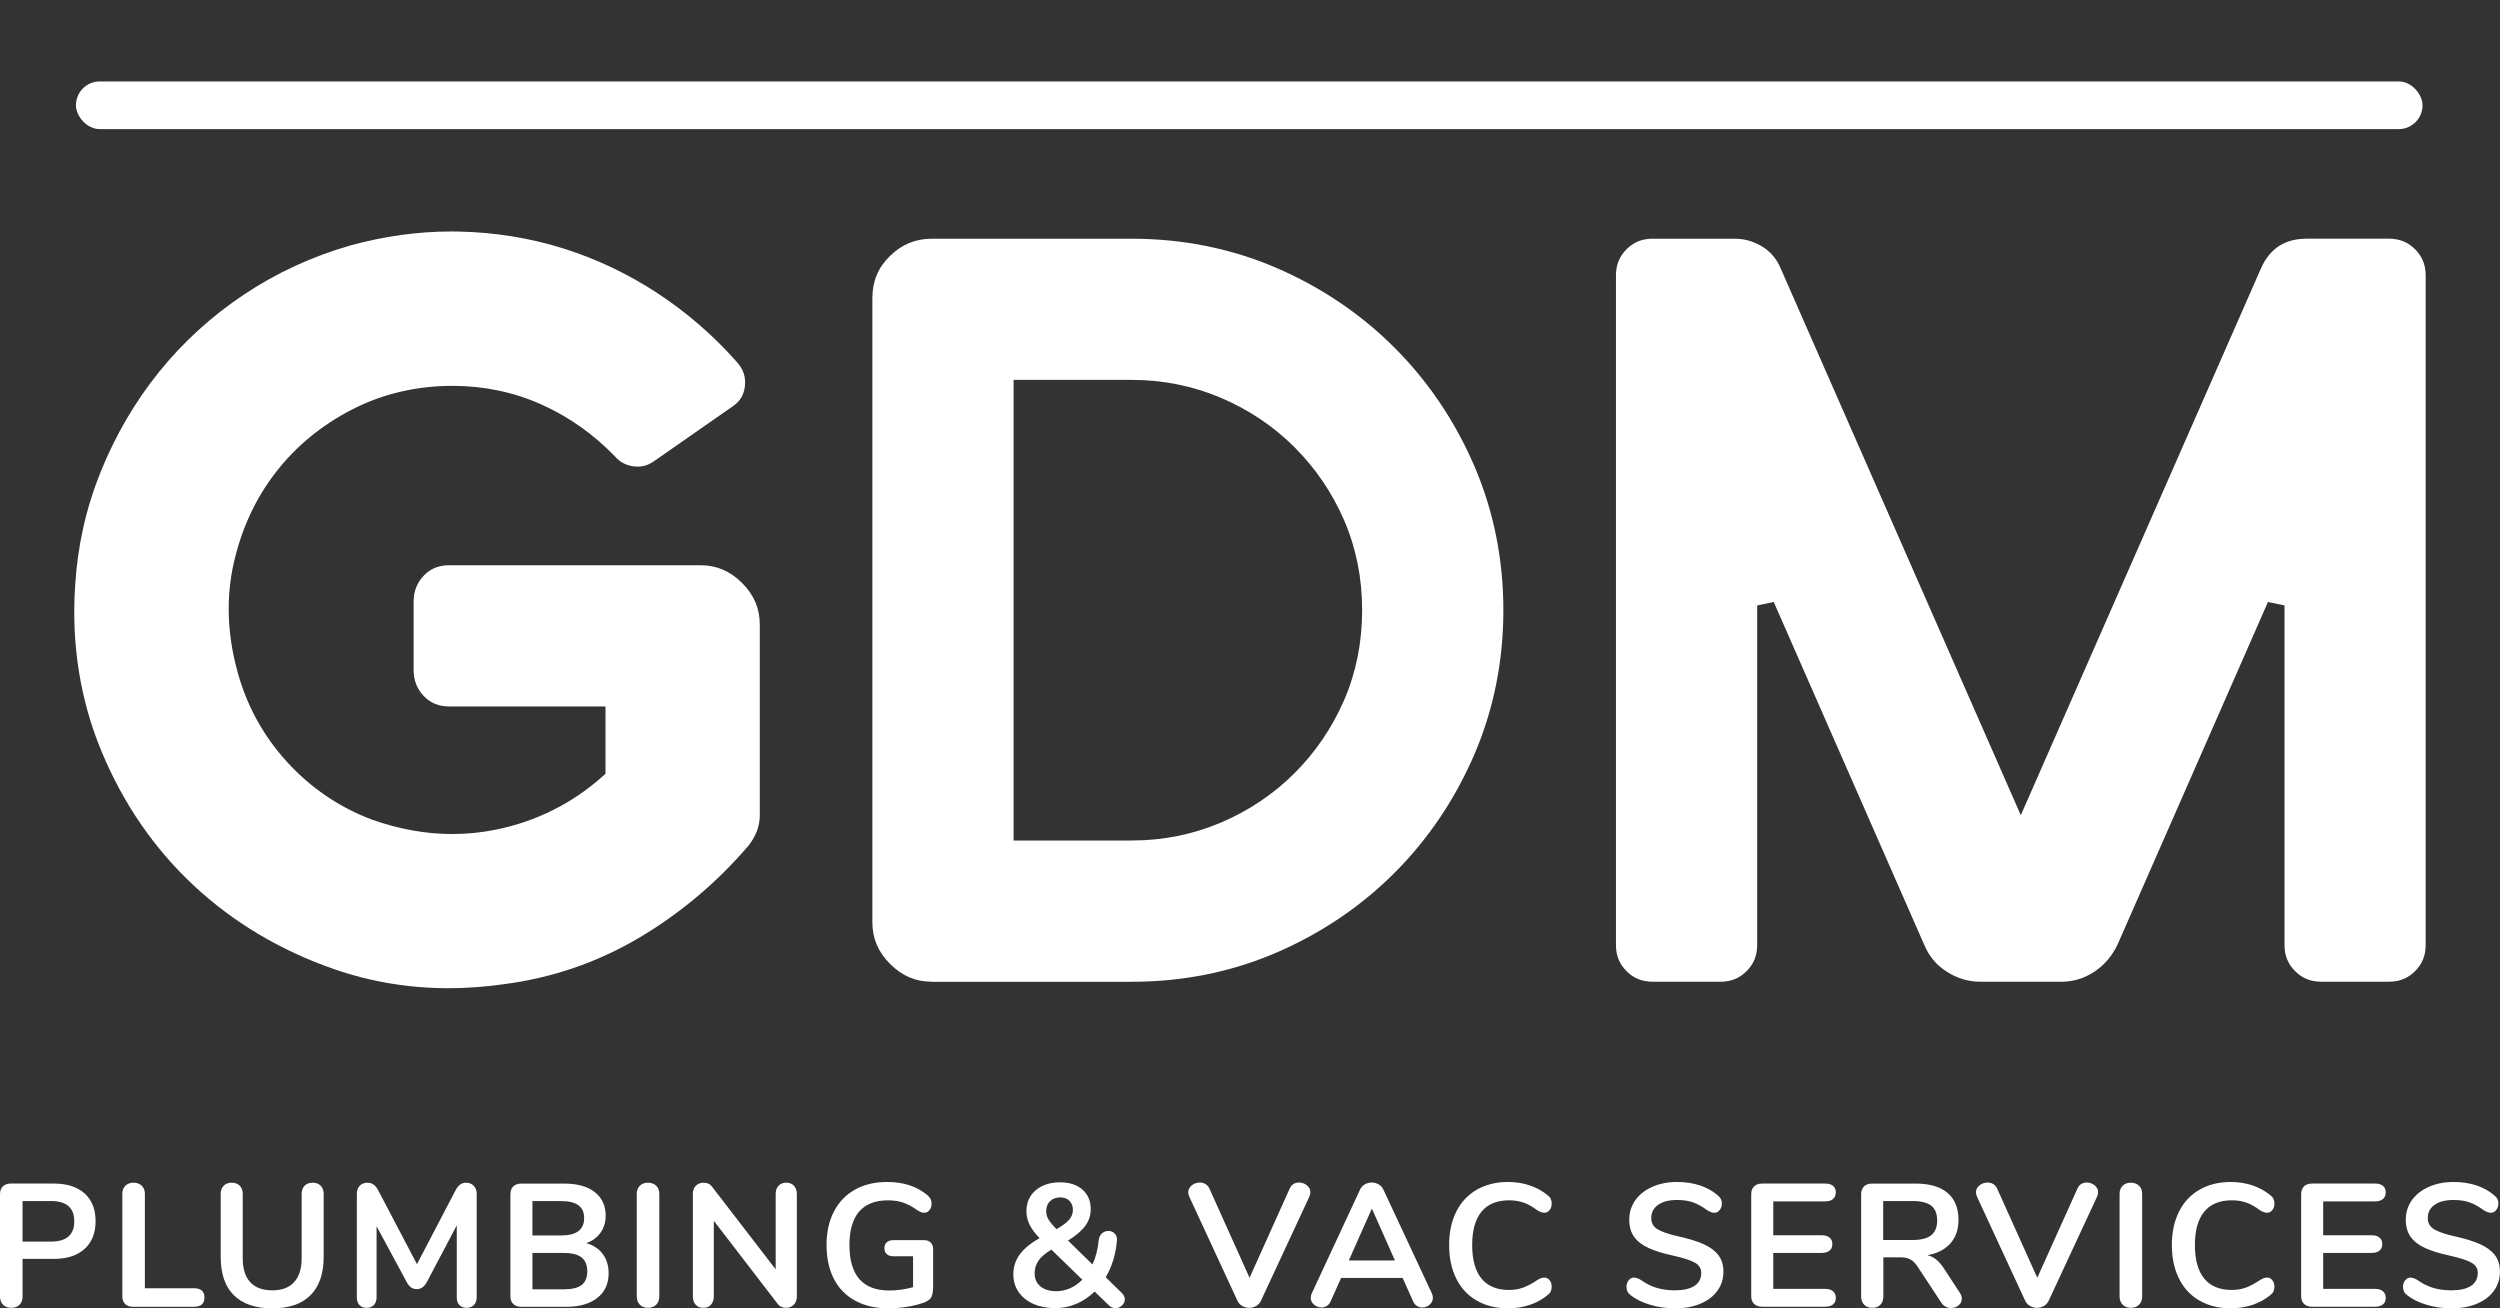
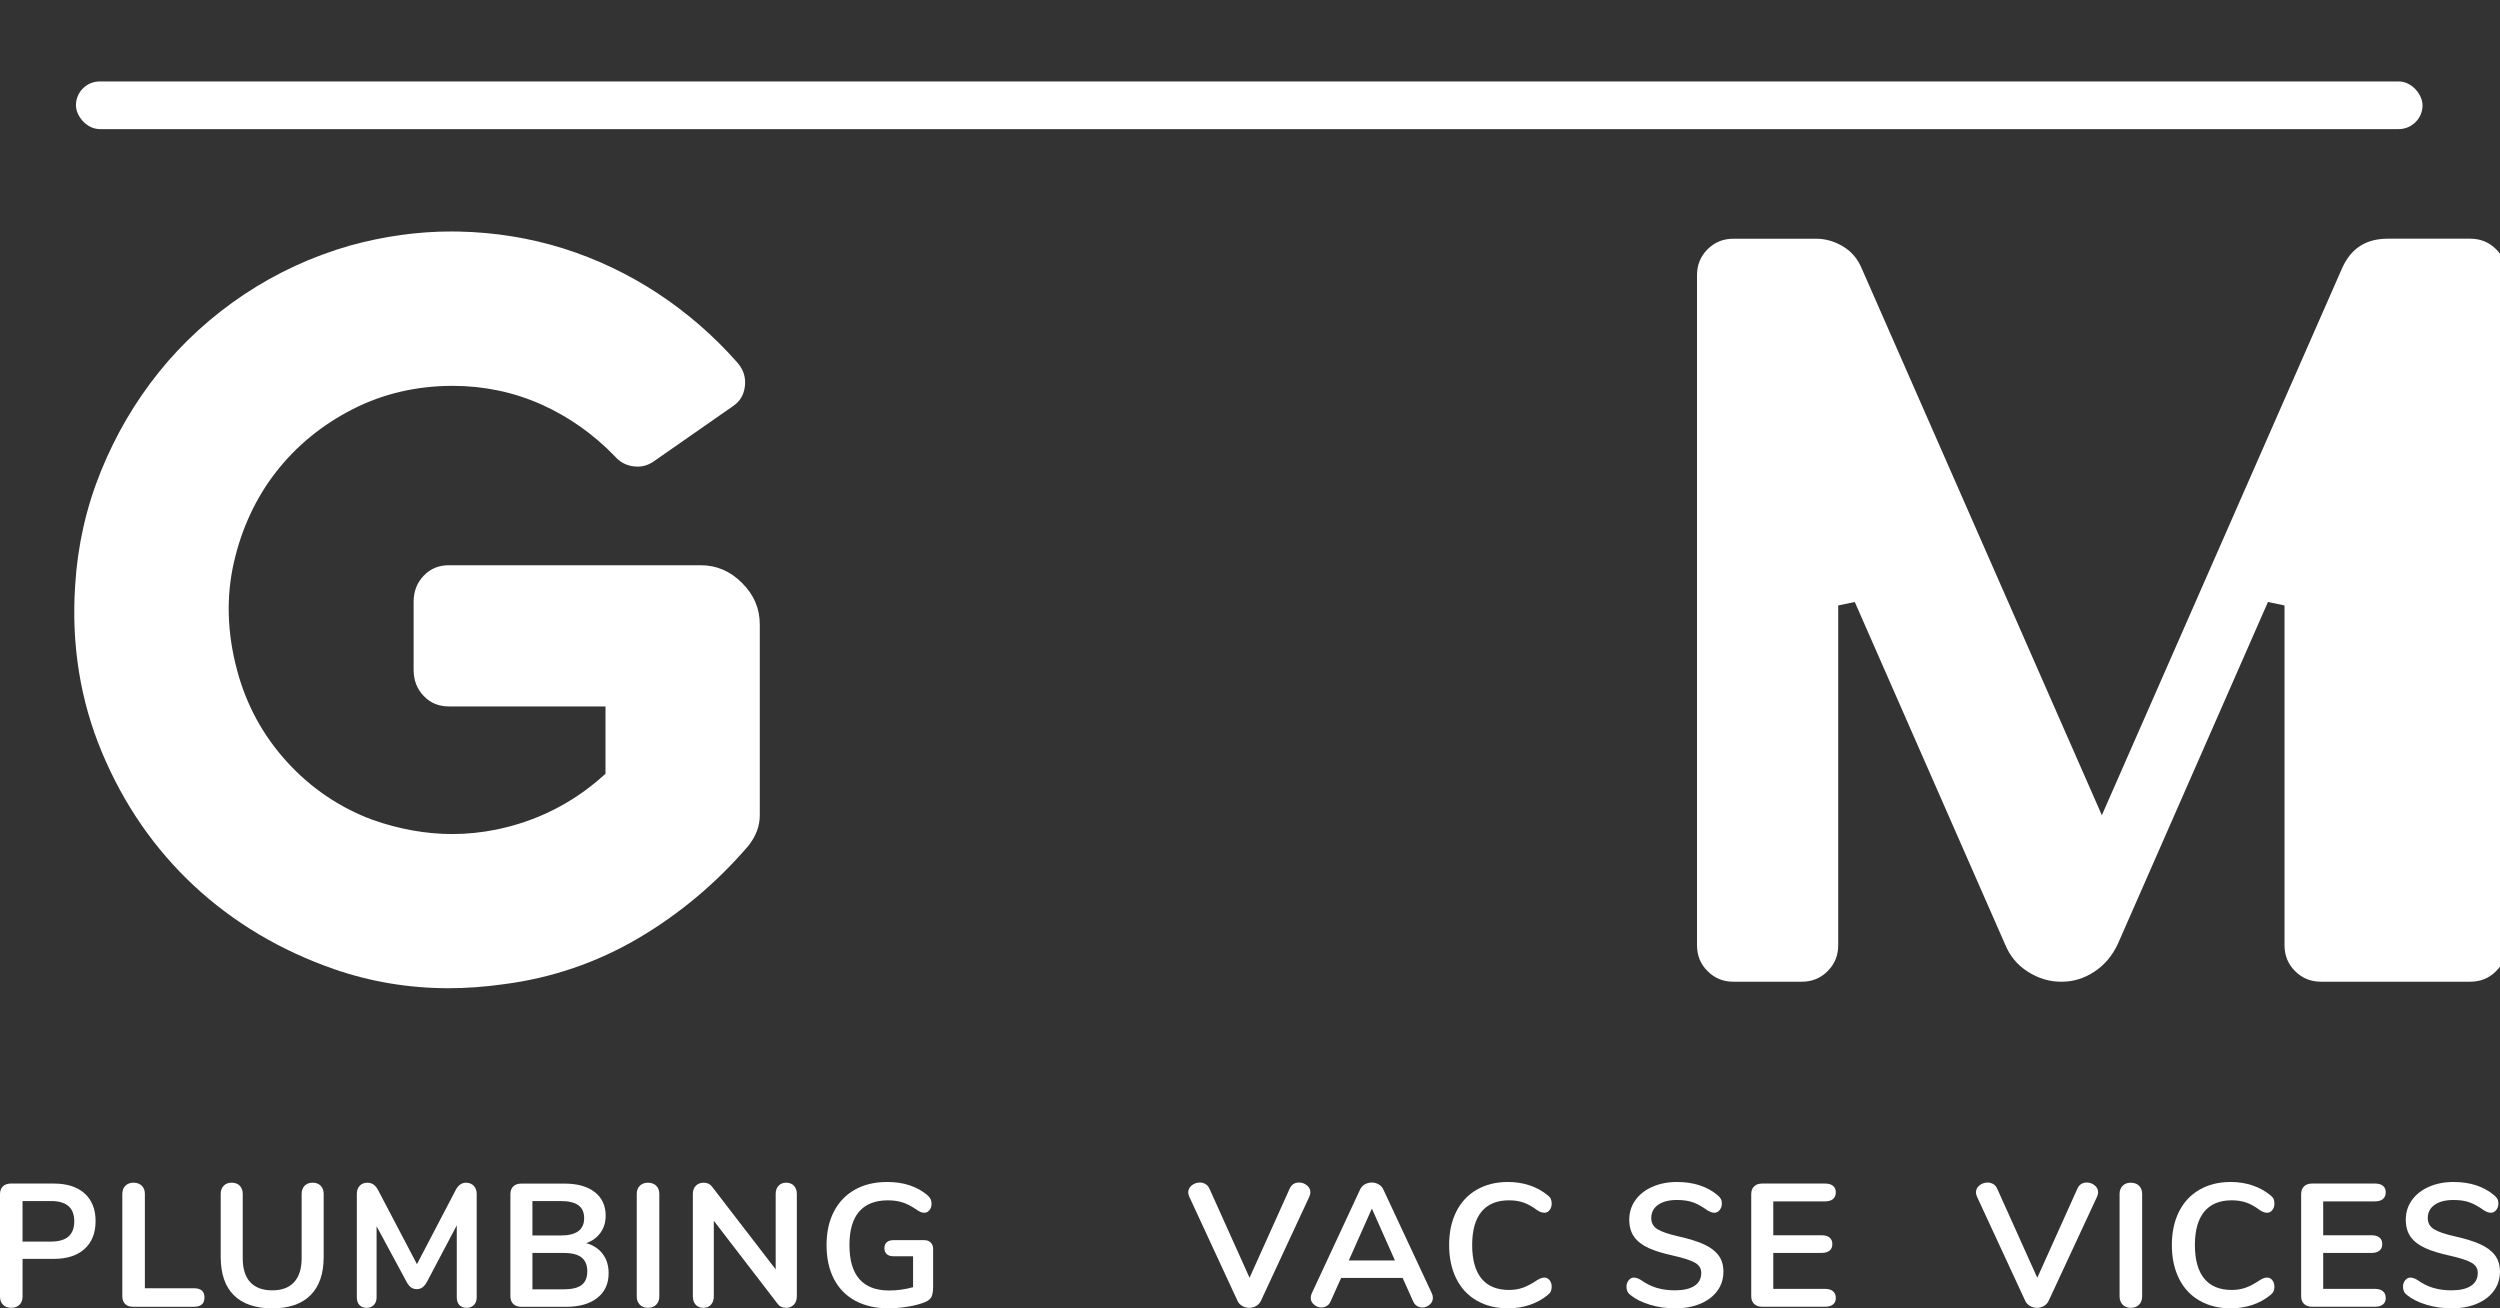
<svg xmlns="http://www.w3.org/2000/svg" id="Layer_1" version="1.1" viewBox="0 0 1200 628">
  <rect x="0" y="0" width="1200" height="628" fill="#333333" stroke="none" />
  <defs>
    <style>
      .st0 {
        fill: #fff;
      }
    </style>
  </defs>
  <rect x=".79" width="1199.42" height="519.73" rx="55.11" ry="55.11" fill="none" />
  <g>
    <rect class="st0" x="36.45" y="39.09" width="1126.37" height="22.88" rx="11.44" ry="11.44" />
    <g class="st0">
      <path d="M1.47,626.28c-.98-.98-1.47-2.3-1.47-3.99v-49.06c0-1.62.46-2.88,1.39-3.78.92-.89,2.2-1.34,3.82-1.34h20.63c6.32,0,11.24,1.58,14.76,4.74,3.52,3.16,5.28,7.59,5.28,13.29s-1.76,10.15-5.28,13.34c-3.52,3.19-8.45,4.78-14.76,4.78h-15.01v18.03c0,1.68-.49,3.01-1.47,3.99-.98.98-2.31,1.47-3.99,1.47s-2.92-.49-3.9-1.47ZM24.49,595.96c7.44,0,11.16-3.24,11.16-9.73s-3.72-9.73-11.16-9.73h-13.67v19.46h13.67Z" />
      <path d="M60.05,625.9c-.89-.89-1.34-2.12-1.34-3.69v-49.15c0-1.62.49-2.92,1.47-3.9.98-.98,2.28-1.47,3.9-1.47s3,.49,3.99,1.47c.98.98,1.47,2.28,1.47,3.9v45.3h23.57c3.35,0,5.03,1.48,5.03,4.44s-1.68,4.45-5.03,4.45h-29.28c-1.62,0-2.88-.45-3.77-1.34Z" />
      <path d="M112.23,621.71c-4.19-4.19-6.29-10.32-6.29-18.37v-30.28c0-1.62.47-2.92,1.43-3.9.95-.98,2.23-1.47,3.86-1.47s2.91.49,3.86,1.47c.95.98,1.42,2.28,1.42,3.9v30.87c0,5.09,1.2,8.93,3.61,11.53,2.41,2.6,5.93,3.9,10.57,3.9s8.08-1.31,10.49-3.94c2.4-2.63,3.61-6.46,3.61-11.49v-30.87c0-1.62.47-2.92,1.42-3.9.95-.98,2.24-1.47,3.86-1.47s2.91.49,3.86,1.47c.95.98,1.43,2.28,1.43,3.9v30.28c0,8-2.1,14.11-6.29,18.33-4.19,4.22-10.32,6.33-18.37,6.33s-14.26-2.1-18.45-6.29Z" />
      <path d="M227.38,569.17c.95.98,1.43,2.28,1.43,3.9v49.66c0,1.57-.45,2.8-1.34,3.69-.89.9-2.07,1.34-3.52,1.34s-2.6-.45-3.44-1.34c-.84-.89-1.26-2.12-1.26-3.69v-34.55l-14.25,27c-.67,1.24-1.4,2.14-2.18,2.73-.78.59-1.71.88-2.77.88s-1.99-.28-2.77-.84c-.78-.56-1.5-1.48-2.18-2.77l-14.34-26.58v34.13c0,1.51-.43,2.72-1.3,3.65-.87.92-2.03,1.39-3.48,1.39s-2.6-.45-3.44-1.34c-.84-.89-1.26-2.12-1.26-3.69v-49.66c0-1.62.46-2.92,1.38-3.9.92-.98,2.17-1.47,3.74-1.47,2.18,0,3.89,1.2,5.12,3.61l18.62,35.48,18.54-35.48c1.23-2.4,2.88-3.61,4.95-3.61,1.56,0,2.82.49,3.77,1.47Z" />
      <path d="M289.33,601.92c1.87,2.51,2.81,5.59,2.81,9.23,0,5.03-1.8,8.97-5.41,11.83-3.61,2.85-8.57,4.28-14.89,4.28h-21.64c-1.62,0-2.9-.45-3.82-1.34-.92-.89-1.39-2.15-1.39-3.77v-48.9c0-1.62.46-2.88,1.39-3.78.92-.89,2.2-1.34,3.82-1.34h20.8c6.15,0,10.98,1.35,14.47,4.07,3.5,2.71,5.25,6.5,5.25,11.36,0,3.13-.83,5.84-2.48,8.14-1.65,2.29-3.93,3.97-6.84,5.03,3.41.95,6.06,2.69,7.93,5.2ZM255.57,593.03h13.67c7.44,0,11.15-2.77,11.15-8.3,0-2.8-.92-4.86-2.77-6.21s-4.64-2.01-8.39-2.01h-13.67v16.52ZM279.22,616.77c1.79-1.4,2.68-3.58,2.68-6.54s-.91-5.17-2.72-6.63c-1.82-1.45-4.65-2.18-8.51-2.18h-15.1v17.45h15.1c3.91,0,6.76-.7,8.55-2.1Z" />
      <path d="M307.11,626.24c-.98-1.01-1.47-2.32-1.47-3.94v-49.23c0-1.62.49-2.92,1.47-3.9.98-.98,2.28-1.47,3.9-1.47s3,.49,3.99,1.47c.98.98,1.47,2.28,1.47,3.9v49.23c0,1.62-.49,2.94-1.47,3.94-.98,1.01-2.31,1.51-3.99,1.51s-2.92-.5-3.9-1.51Z" />
      <path d="M381.09,569.17c.92.98,1.39,2.28,1.39,3.9v49.23c0,1.62-.48,2.94-1.43,3.94-.95,1.01-2.18,1.51-3.69,1.51-1.79,0-3.16-.64-4.11-1.93l-30.62-39.84v36.32c0,1.62-.45,2.94-1.34,3.94-.89,1.01-2.12,1.51-3.69,1.51s-2.8-.5-3.69-1.51c-.89-1.01-1.34-2.32-1.34-3.94v-49.23c0-1.62.48-2.92,1.43-3.9.95-.98,2.21-1.47,3.78-1.47,1.73,0,3.07.64,4.02,1.93l30.53,39.67v-36.24c0-1.62.46-2.92,1.39-3.9.92-.98,2.14-1.47,3.65-1.47s2.81.49,3.73,1.47Z" />
      <path d="M446.72,596.42c.78.75,1.18,1.75,1.18,2.98v18.03c0,2.57-.34,4.39-1.01,5.45-.67,1.06-2.04,1.93-4.11,2.6-2.24.78-4.84,1.4-7.8,1.84-2.96.45-5.81.67-8.55.67-6.1,0-11.38-1.2-15.85-3.61-4.47-2.4-7.9-5.88-10.27-10.44-2.38-4.56-3.56-9.99-3.56-16.31s1.19-11.59,3.56-16.14c2.38-4.56,5.74-8.05,10.11-10.49,4.36-2.43,9.5-3.65,15.43-3.65,7.88,0,14.34,2.13,19.37,6.38.67.61,1.16,1.23,1.47,1.84.31.62.46,1.34.46,2.18,0,1.24-.33,2.27-1.01,3.11-.67.84-1.48,1.26-2.43,1.26-.61,0-1.17-.1-1.68-.3-.5-.19-1.09-.51-1.76-.96-2.46-1.73-4.75-2.95-6.88-3.65-2.12-.7-4.52-1.05-7.21-1.05-6.09,0-10.69,1.81-13.8,5.41-3.1,3.61-4.65,8.96-4.65,16.06,0,14.54,6.38,21.81,19.13,21.81,3.8,0,7.6-.53,11.41-1.59v-14.85h-9.48c-1.34,0-2.39-.34-3.14-1.01-.75-.67-1.13-1.62-1.13-2.85s.38-2.18,1.13-2.85c.76-.67,1.81-1.01,3.14-1.01h14.85c1.29,0,2.32.37,3.1,1.13Z" />
-       <path d="M539.91,623.64c0,1.12-.45,2.11-1.34,2.98-.89.87-1.93,1.3-3.1,1.3s-2.21-.42-3.1-1.26l-6.96-6.71c-2.63,2.57-5.56,4.54-8.81,5.91-3.24,1.37-6.6,2.05-10.06,2.05-3.92,0-7.4-.67-10.45-2.01-3.05-1.34-5.42-3.24-7.13-5.7-1.7-2.46-2.56-5.28-2.56-8.47,0-3.58,1.02-6.77,3.06-9.56,2.04-2.8,5.22-5.42,9.52-7.88-2.13-2.18-3.71-4.31-4.74-6.38-1.04-2.07-1.55-4.22-1.55-6.46,0-4.25,1.49-7.63,4.48-10.15,2.99-2.52,6.89-3.78,11.7-3.78,4.47,0,8.04,1.16,10.69,3.48,2.66,2.32,3.99,5.44,3.99,9.36,0,3.01-.88,5.71-2.64,8.09-1.76,2.38-4.52,4.71-8.26,7.01l11.74,11.49c1.56-3.35,2.57-7.26,3.01-11.74.17-1.4.7-2.47,1.6-3.23.89-.75,1.9-1.13,3.01-1.13,1.23,0,2.27.44,3.1,1.3.84.87,1.18,2.02,1.01,3.48-.56,6.49-2.35,12.3-5.37,17.45l7.72,7.55c.95.9,1.43,1.9,1.43,3.02ZM513.65,618.36c2.12-.95,4.08-2.32,5.87-4.11l-14.85-14.43c-2.85,1.68-4.91,3.43-6.16,5.25-1.26,1.82-1.89,3.87-1.89,6.16,0,2.63.94,4.71,2.81,6.25,1.87,1.54,4.4,2.3,7.59,2.3,2.29,0,4.5-.47,6.63-1.42ZM504.05,576.54c-1.26,1.2-1.89,2.81-1.89,4.82,0,1.4.38,2.73,1.13,3.99.76,1.26,2.03,2.81,3.82,4.65,2.85-1.62,4.88-3.13,6.08-4.52,1.2-1.4,1.8-2.97,1.8-4.7s-.54-3.24-1.63-4.36c-1.09-1.12-2.56-1.68-4.41-1.68-2.01,0-3.65.6-4.9,1.8Z" />
      <path d="M623.53,567.61c1.4,0,2.66.45,3.77,1.34,1.12.9,1.68,2.01,1.68,3.36,0,.62-.17,1.31-.5,2.1l-23.24,49.99c-.5,1.06-1.27,1.89-2.3,2.48-1.04.59-2.14.88-3.32.88s-2.28-.3-3.31-.88c-1.04-.59-1.81-1.41-2.31-2.48l-23.15-49.99c-.33-.78-.5-1.45-.5-2.01,0-1.4.58-2.54,1.72-3.44,1.14-.89,2.44-1.34,3.9-1.34.95,0,1.83.24,2.64.71.81.48,1.44,1.19,1.89,2.14l19.29,42.86,19.29-42.86c.9-1.9,2.38-2.85,4.45-2.85Z" />
      <path d="M687.78,622.97c0,1.29-.52,2.38-1.55,3.27-1.04.9-2.22,1.34-3.56,1.34-.89,0-1.73-.24-2.52-.72-.78-.47-1.4-1.21-1.85-2.22l-5.03-11.24h-29.53l-5.03,11.24c-.45,1.01-1.06,1.75-1.84,2.22-.78.48-1.65.72-2.6.72-1.29,0-2.46-.45-3.52-1.34-1.06-.89-1.59-1.98-1.59-3.27,0-.73.17-1.45.5-2.18l23.15-49.74c.5-1.12,1.27-1.97,2.3-2.56,1.04-.59,2.14-.88,3.32-.88s2.28.29,3.31.88c1.03.59,1.81,1.44,2.31,2.56l23.23,49.74c.34.73.5,1.46.5,2.18ZM647.43,605.02h22.14l-11.07-24.91-11.07,24.91Z" />
      <path d="M708.87,624.31c-4.28-2.46-7.57-5.98-9.85-10.57-2.29-4.59-3.44-9.95-3.44-16.11s1.15-11.5,3.44-16.06c2.29-4.56,5.57-8.06,9.85-10.53,4.28-2.46,9.27-3.69,14.97-3.69,3.69,0,7.16.54,10.4,1.63,3.24,1.09,6.12,2.67,8.64,4.74.73.56,1.23,1.15,1.51,1.76.28.62.42,1.37.42,2.26,0,1.24-.34,2.27-1.01,3.11-.67.84-1.48,1.26-2.43,1.26-1.12,0-2.26-.39-3.44-1.17-2.4-1.79-4.64-3.04-6.71-3.74-2.07-.7-4.36-1.05-6.88-1.05-5.82,0-10.22,1.82-13.21,5.45-2.99,3.64-4.49,8.97-4.49,16.02s1.5,12.47,4.49,16.11c2.99,3.63,7.39,5.45,13.21,5.45,2.4,0,4.62-.36,6.67-1.09,2.04-.73,4.35-1.96,6.92-3.69.56-.34,1.12-.61,1.68-.84.56-.22,1.14-.33,1.76-.33.95,0,1.76.42,2.43,1.26.67.84,1.01,1.87,1.01,3.1,0,.84-.14,1.58-.42,2.23-.28.64-.78,1.24-1.51,1.8-2.52,2.07-5.4,3.65-8.64,4.74-3.24,1.09-6.71,1.63-10.4,1.63-5.7,0-10.69-1.22-14.97-3.69Z" />
      <path d="M792,626.28c-3.83-1.15-6.95-2.7-9.36-4.65-1.29-.95-1.93-2.29-1.93-4.03,0-1.17.35-2.2,1.05-3.06.7-.87,1.52-1.3,2.47-1.3,1.01,0,2.15.39,3.44,1.17,2.4,1.73,4.92,2.99,7.55,3.77,2.63.78,5.54,1.18,8.72,1.18,4.08,0,7.21-.72,9.39-2.14,2.18-1.42,3.27-3.51,3.27-6.25,0-2.12-1.02-3.76-3.06-4.9-2.04-1.15-5.44-2.25-10.19-3.32-4.92-1.06-8.92-2.29-12-3.69-3.07-1.4-5.4-3.19-6.96-5.37-1.57-2.18-2.35-4.95-2.35-8.31s.98-6.57,2.94-9.31c1.96-2.74,4.68-4.88,8.18-6.41,3.49-1.54,7.42-2.31,11.78-2.31,8,0,14.51,2.13,19.54,6.38.73.61,1.25,1.21,1.55,1.8.31.59.46,1.33.46,2.22,0,1.18-.35,2.2-1.05,3.06-.7.87-1.53,1.3-2.48,1.3-.56,0-1.08-.08-1.55-.25-.48-.17-1.11-.47-1.89-.92-2.29-1.68-4.51-2.92-6.67-3.74-2.15-.81-4.79-1.21-7.92-1.21-3.8,0-6.81.77-9.02,2.31-2.21,1.54-3.31,3.67-3.31,6.41,0,2.29.98,4.05,2.94,5.28,1.96,1.23,5.28,2.38,9.98,3.44,4.98,1.12,9.02,2.36,12.12,3.73,3.1,1.38,5.48,3.12,7.13,5.25,1.64,2.12,2.47,4.78,2.47,7.97,0,3.47-.97,6.53-2.89,9.18-1.93,2.66-4.64,4.73-8.14,6.21-3.5,1.48-7.51,2.22-12.04,2.22s-8.37-.57-12.2-1.72Z" />
      <path d="M841.98,625.9c-.92-.89-1.39-2.15-1.39-3.77v-48.9c0-1.62.46-2.88,1.39-3.78.92-.89,2.2-1.34,3.82-1.34h30.28c1.62,0,2.88.36,3.77,1.09.89.73,1.34,1.76,1.34,3.1s-.45,2.48-1.34,3.23c-.89.76-2.15,1.13-3.77,1.13h-24.91v16.27h23.23c1.62,0,2.88.36,3.78,1.09.89.73,1.34,1.79,1.34,3.19s-.45,2.38-1.34,3.1c-.9.73-2.15,1.09-3.78,1.09h-23.23v17.27h24.91c1.62,0,2.88.38,3.77,1.14.89.75,1.34,1.83,1.34,3.23s-.45,2.38-1.34,3.1c-.89.73-2.15,1.09-3.77,1.09h-30.28c-1.62,0-2.9-.45-3.82-1.34Z" />
-       <path d="M941.67,623.39c0,1.29-.52,2.35-1.55,3.19-1.04.84-2.25,1.26-3.65,1.26-.9,0-1.75-.21-2.56-.63-.81-.42-1.5-1.05-2.05-1.89l-11.16-16.94c-1.12-1.79-2.31-3.05-3.56-3.77-1.26-.73-2.9-1.09-4.91-1.09h-8.22v18.78c0,1.68-.47,3.01-1.43,3.99-.95.98-2.24,1.47-3.86,1.47s-2.92-.49-3.9-1.47c-.98-.98-1.47-2.3-1.47-3.99v-49.06c0-1.62.46-2.88,1.39-3.78.92-.89,2.2-1.34,3.82-1.34h20.96c6.71,0,11.82,1.49,15.31,4.48,3.5,2.99,5.25,7.31,5.25,12.96,0,4.58-1.3,8.34-3.9,11.28-2.6,2.93-6.28,4.82-11.03,5.66,1.62.39,3.05,1.09,4.28,2.1,1.23,1.01,2.43,2.4,3.61,4.19l7.63,11.66c.67,1.01,1.01,1.98,1.01,2.93ZM926.99,592.9c1.9-1.54,2.85-3.9,2.85-7.09s-.95-5.6-2.85-7.09c-1.9-1.48-4.89-2.22-8.97-2.22h-14.09v18.7h14.09c4.08,0,7.07-.77,8.97-2.3Z" />
      <path d="M1001.64,567.61c1.4,0,2.66.45,3.77,1.34,1.12.9,1.68,2.01,1.68,3.36,0,.62-.17,1.31-.5,2.1l-23.24,49.99c-.5,1.06-1.27,1.89-2.3,2.48-1.04.59-2.14.88-3.32.88s-2.28-.3-3.31-.88c-1.04-.59-1.81-1.41-2.31-2.48l-23.15-49.99c-.33-.78-.5-1.45-.5-2.01,0-1.4.58-2.54,1.72-3.44,1.14-.89,2.44-1.34,3.9-1.34.95,0,1.83.24,2.64.71.81.48,1.44,1.19,1.89,2.14l19.29,42.86,19.29-42.86c.9-1.9,2.38-2.85,4.45-2.85Z" />
      <path d="M1018.87,626.24c-.98-1.01-1.47-2.32-1.47-3.94v-49.23c0-1.62.49-2.92,1.47-3.9.98-.98,2.28-1.47,3.9-1.47s3,.49,3.99,1.47c.98.98,1.47,2.28,1.47,3.9v49.23c0,1.62-.49,2.94-1.47,3.94-.98,1.01-2.31,1.51-3.99,1.51s-2.92-.5-3.9-1.51Z" />
      <path d="M1055.78,624.31c-4.28-2.46-7.57-5.98-9.85-10.57-2.29-4.59-3.44-9.95-3.44-16.11s1.15-11.5,3.44-16.06c2.29-4.56,5.57-8.06,9.85-10.53,4.28-2.46,9.27-3.69,14.97-3.69,3.69,0,7.16.54,10.4,1.63,3.24,1.09,6.12,2.67,8.64,4.74.73.56,1.23,1.15,1.51,1.76.28.62.42,1.37.42,2.26,0,1.24-.34,2.27-1.01,3.11-.67.84-1.48,1.26-2.43,1.26-1.12,0-2.26-.39-3.44-1.17-2.4-1.79-4.64-3.04-6.71-3.74-2.07-.7-4.36-1.05-6.88-1.05-5.82,0-10.22,1.82-13.21,5.45-2.99,3.64-4.49,8.97-4.49,16.02s1.5,12.47,4.49,16.11c2.99,3.63,7.39,5.45,13.21,5.45,2.4,0,4.62-.36,6.67-1.09,2.04-.73,4.35-1.96,6.92-3.69.56-.34,1.12-.61,1.68-.84.56-.22,1.14-.33,1.76-.33.95,0,1.76.42,2.43,1.26.67.84,1.01,1.87,1.01,3.1,0,.84-.14,1.58-.42,2.23-.28.64-.78,1.24-1.51,1.8-2.52,2.07-5.4,3.65-8.64,4.74-3.24,1.09-6.71,1.63-10.4,1.63-5.7,0-10.69-1.22-14.97-3.69Z" />
      <path d="M1105.94,625.9c-.92-.89-1.39-2.15-1.39-3.77v-48.9c0-1.62.46-2.88,1.39-3.78.92-.89,2.2-1.34,3.82-1.34h30.28c1.62,0,2.88.36,3.77,1.09.89.73,1.34,1.76,1.34,3.1s-.45,2.48-1.34,3.23c-.89.76-2.15,1.13-3.77,1.13h-24.91v16.27h23.23c1.62,0,2.88.36,3.78,1.09.89.73,1.34,1.79,1.34,3.19s-.45,2.38-1.34,3.1c-.9.73-2.15,1.09-3.78,1.09h-23.23v17.27h24.91c1.62,0,2.88.38,3.77,1.14.89.75,1.34,1.83,1.34,3.23s-.45,2.38-1.34,3.1-2.15,1.09-3.77,1.09h-30.28c-1.62,0-2.9-.45-3.82-1.34Z" />
      <path d="M1164.73,626.28c-3.83-1.15-6.95-2.7-9.36-4.65-1.29-.95-1.93-2.29-1.93-4.03,0-1.17.35-2.2,1.05-3.06.7-.87,1.52-1.3,2.47-1.3,1.01,0,2.15.39,3.44,1.17,2.4,1.73,4.92,2.99,7.55,3.77,2.63.78,5.54,1.18,8.72,1.18,4.08,0,7.21-.72,9.39-2.14,2.18-1.42,3.27-3.51,3.27-6.25,0-2.12-1.02-3.76-3.06-4.9-2.04-1.15-5.44-2.25-10.19-3.32-4.92-1.06-8.92-2.29-12-3.69-3.07-1.4-5.4-3.19-6.96-5.37-1.57-2.18-2.35-4.95-2.35-8.31s.98-6.57,2.94-9.31c1.96-2.74,4.68-4.88,8.18-6.41,3.49-1.54,7.42-2.31,11.78-2.31,8,0,14.51,2.13,19.54,6.38.73.61,1.25,1.21,1.55,1.8.31.59.46,1.33.46,2.22,0,1.18-.35,2.2-1.05,3.06-.7.87-1.53,1.3-2.48,1.3-.56,0-1.08-.08-1.55-.25-.48-.17-1.11-.47-1.89-.92-2.29-1.68-4.51-2.92-6.67-3.74-2.15-.81-4.79-1.21-7.92-1.21-3.8,0-6.81.77-9.02,2.31-2.21,1.54-3.31,3.67-3.31,6.41,0,2.29.98,4.05,2.94,5.28,1.96,1.23,5.28,2.38,9.98,3.44,4.98,1.12,9.02,2.36,12.12,3.73,3.1,1.38,5.48,3.12,7.13,5.25,1.64,2.12,2.47,4.78,2.47,7.97,0,3.47-.97,6.53-2.89,9.18-1.93,2.66-4.64,4.73-8.14,6.21-3.5,1.48-7.51,2.22-12.04,2.22s-8.37-.57-12.2-1.72Z" />
    </g>
    <path class="st0" d="M215.2,474.34c-18.93,0-37.4-3.09-54.92-9.18-25.65-8.92-48.25-22.38-67.18-40.01-18.93-17.63-33.79-39.18-44.19-64.06-10.38-24.83-14.71-51.72-12.84-79.93,1.11-18.93,5.24-37.35,12.29-54.77,7.05-17.45,16.46-33.55,27.99-47.86,11.48-14.27,25.22-26.78,40.82-37.19,15.6-10.39,32.73-18.29,50.9-23.49,16.18-4.47,32.54-6.74,48.59-6.74,1.22,0,2.44.01,3.66.04,17.26.37,34.1,3.1,50.05,8.1,15.93,5.01,31.17,12.25,45.29,21.53,14.1,9.28,26.91,20.39,38.06,33.03,3.05,3.37,4.3,7.08,3.85,11.41-.45,4.28-2.37,7.5-5.9,9.85l-37.82,26.36c-2.45,1.72-5.01,2.55-7.82,2.55-.62,0-1.24-.04-1.87-.12-3.58-.45-6.48-1.97-8.86-4.65-10.34-10.75-22.23-19.14-35.43-25.06-13.27-5.93-27.6-8.94-42.6-8.94-17.36,0-33.59,3.81-48.23,11.33-14.6,7.5-26.9,17.6-36.56,30.03-9.67,12.43-16.47,27.02-20.21,43.38-3.76,16.4-3.27,33.72,1.46,51.47,4.34,16.58,12.35,31.41,23.81,44.05,11.45,12.63,25.27,22.05,41.08,27.98,12.97,4.58,25.9,6.89,38.5,6.89,7.02,0,14.08-.72,21-2.13,19.32-3.94,36.52-12.54,51.13-25.56l1.39-1.24v-32.32h-75.08c-4.97,0-8.95-1.64-12.16-5.01-3.27-3.42-4.86-7.53-4.86-12.58v-32.6c0-5.04,1.59-9.16,4.86-12.58,3.22-3.37,7.19-5.01,12.16-5.01h120.69c7.68,0,14.21,2.78,19.95,8.51,5.72,5.73,8.5,12.26,8.5,19.94v91.52c0,5.2-1.77,9.97-5.4,14.6-15.15,17.73-32.98,32.74-52.9,44.46-19.83,11.67-41.53,19.09-64.49,22.06-9.05,1.29-18.01,1.94-26.7,1.94Z" />
-     <path class="st0" d="M447.2,471.22c-7.71,0-14.23-2.78-19.94-8.51-5.74-5.73-8.52-12.25-8.52-19.95V143.04c0-8.06,2.77-14.67,8.47-20.19,5.72-5.56,12.26-8.26,19.99-8.26h96.1c24.47,0,47.78,4.7,69.29,13.96,21.54,9.29,40.64,22.18,56.76,38.31,16.13,16.13,29.02,35.23,38.31,56.77,9.26,21.51,13.96,44.82,13.96,69.29s-4.7,47.78-13.96,69.29c-9.29,21.53-22.17,40.63-38.31,56.77-16.13,16.14-35.23,29.03-56.76,38.31-21.49,9.26-44.8,13.96-69.29,13.96h-96.1ZM486.53,403.44h56.77c14.98,0,29.39-2.9,42.81-8.63,13.38-5.7,25.27-13.7,35.33-23.76,10.05-10.05,18.04-21.83,23.76-35.03,5.73-13.26,8.63-27.76,8.63-43.12s-2.9-29.86-8.63-43.12c-5.72-13.21-13.72-25-23.76-35.04-10.04-10.04-21.93-18.04-35.33-23.76-13.45-5.72-27.85-8.63-42.81-8.63h-56.77v221.08Z" />
-     <path class="st0" d="M1114.16,471.22c-5.01,0-9.1-1.66-12.51-5.07-3.42-3.41-5.08-7.51-5.08-12.51v-163.02l-7.95-1.67-72.07,164.17c-2.7,5.73-6.43,10.13-11.34,13.35-4.88,3.2-10.03,4.76-15.75,4.76h-38.9c-5.74,0-11-1.57-16.08-4.79-5.04-3.19-8.63-7.51-10.98-13.23l-72.11-164.26-7.95,1.67v163.02c0,5-1.66,9.09-5.08,12.51-3.41,3.42-7.5,5.08-12.51,5.08h-32.6c-5.01,0-9.1-1.66-12.51-5.07-3.42-3.41-5.08-7.5-5.08-12.51V132.17c0-5,1.66-9.1,5.07-12.52,3.42-3.41,7.51-5.07,12.51-5.07h39.47c4.61,0,8.87,1.21,13.03,3.7,4.03,2.42,6.95,5.82,8.9,10.37l115.35,262.65,115.34-262.62c4.25-9.48,11.43-14.11,21.94-14.11h39.47c5,0,9.09,1.66,12.51,5.08,3.41,3.42,5.07,7.52,5.07,12.51v321.47c0,5-1.66,9.09-5.08,12.51-3.41,3.42-7.5,5.08-12.51,5.08h-32.6Z" />
+     <path class="st0" d="M1114.16,471.22c-5.01,0-9.1-1.66-12.51-5.07-3.42-3.41-5.08-7.51-5.08-12.51v-163.02l-7.95-1.67-72.07,164.17c-2.7,5.73-6.43,10.13-11.34,13.35-4.88,3.2-10.03,4.76-15.75,4.76c-5.74,0-11-1.57-16.08-4.79-5.04-3.19-8.63-7.51-10.98-13.23l-72.11-164.26-7.95,1.67v163.02c0,5-1.66,9.09-5.08,12.51-3.41,3.42-7.5,5.08-12.51,5.08h-32.6c-5.01,0-9.1-1.66-12.51-5.07-3.42-3.41-5.08-7.5-5.08-12.51V132.17c0-5,1.66-9.1,5.07-12.52,3.42-3.41,7.51-5.07,12.51-5.07h39.47c4.61,0,8.87,1.21,13.03,3.7,4.03,2.42,6.95,5.82,8.9,10.37l115.35,262.65,115.34-262.62c4.25-9.48,11.43-14.11,21.94-14.11h39.47c5,0,9.09,1.66,12.51,5.08,3.41,3.42,5.07,7.52,5.07,12.51v321.47c0,5-1.66,9.09-5.08,12.51-3.41,3.42-7.5,5.08-12.51,5.08h-32.6Z" />
  </g>
</svg>